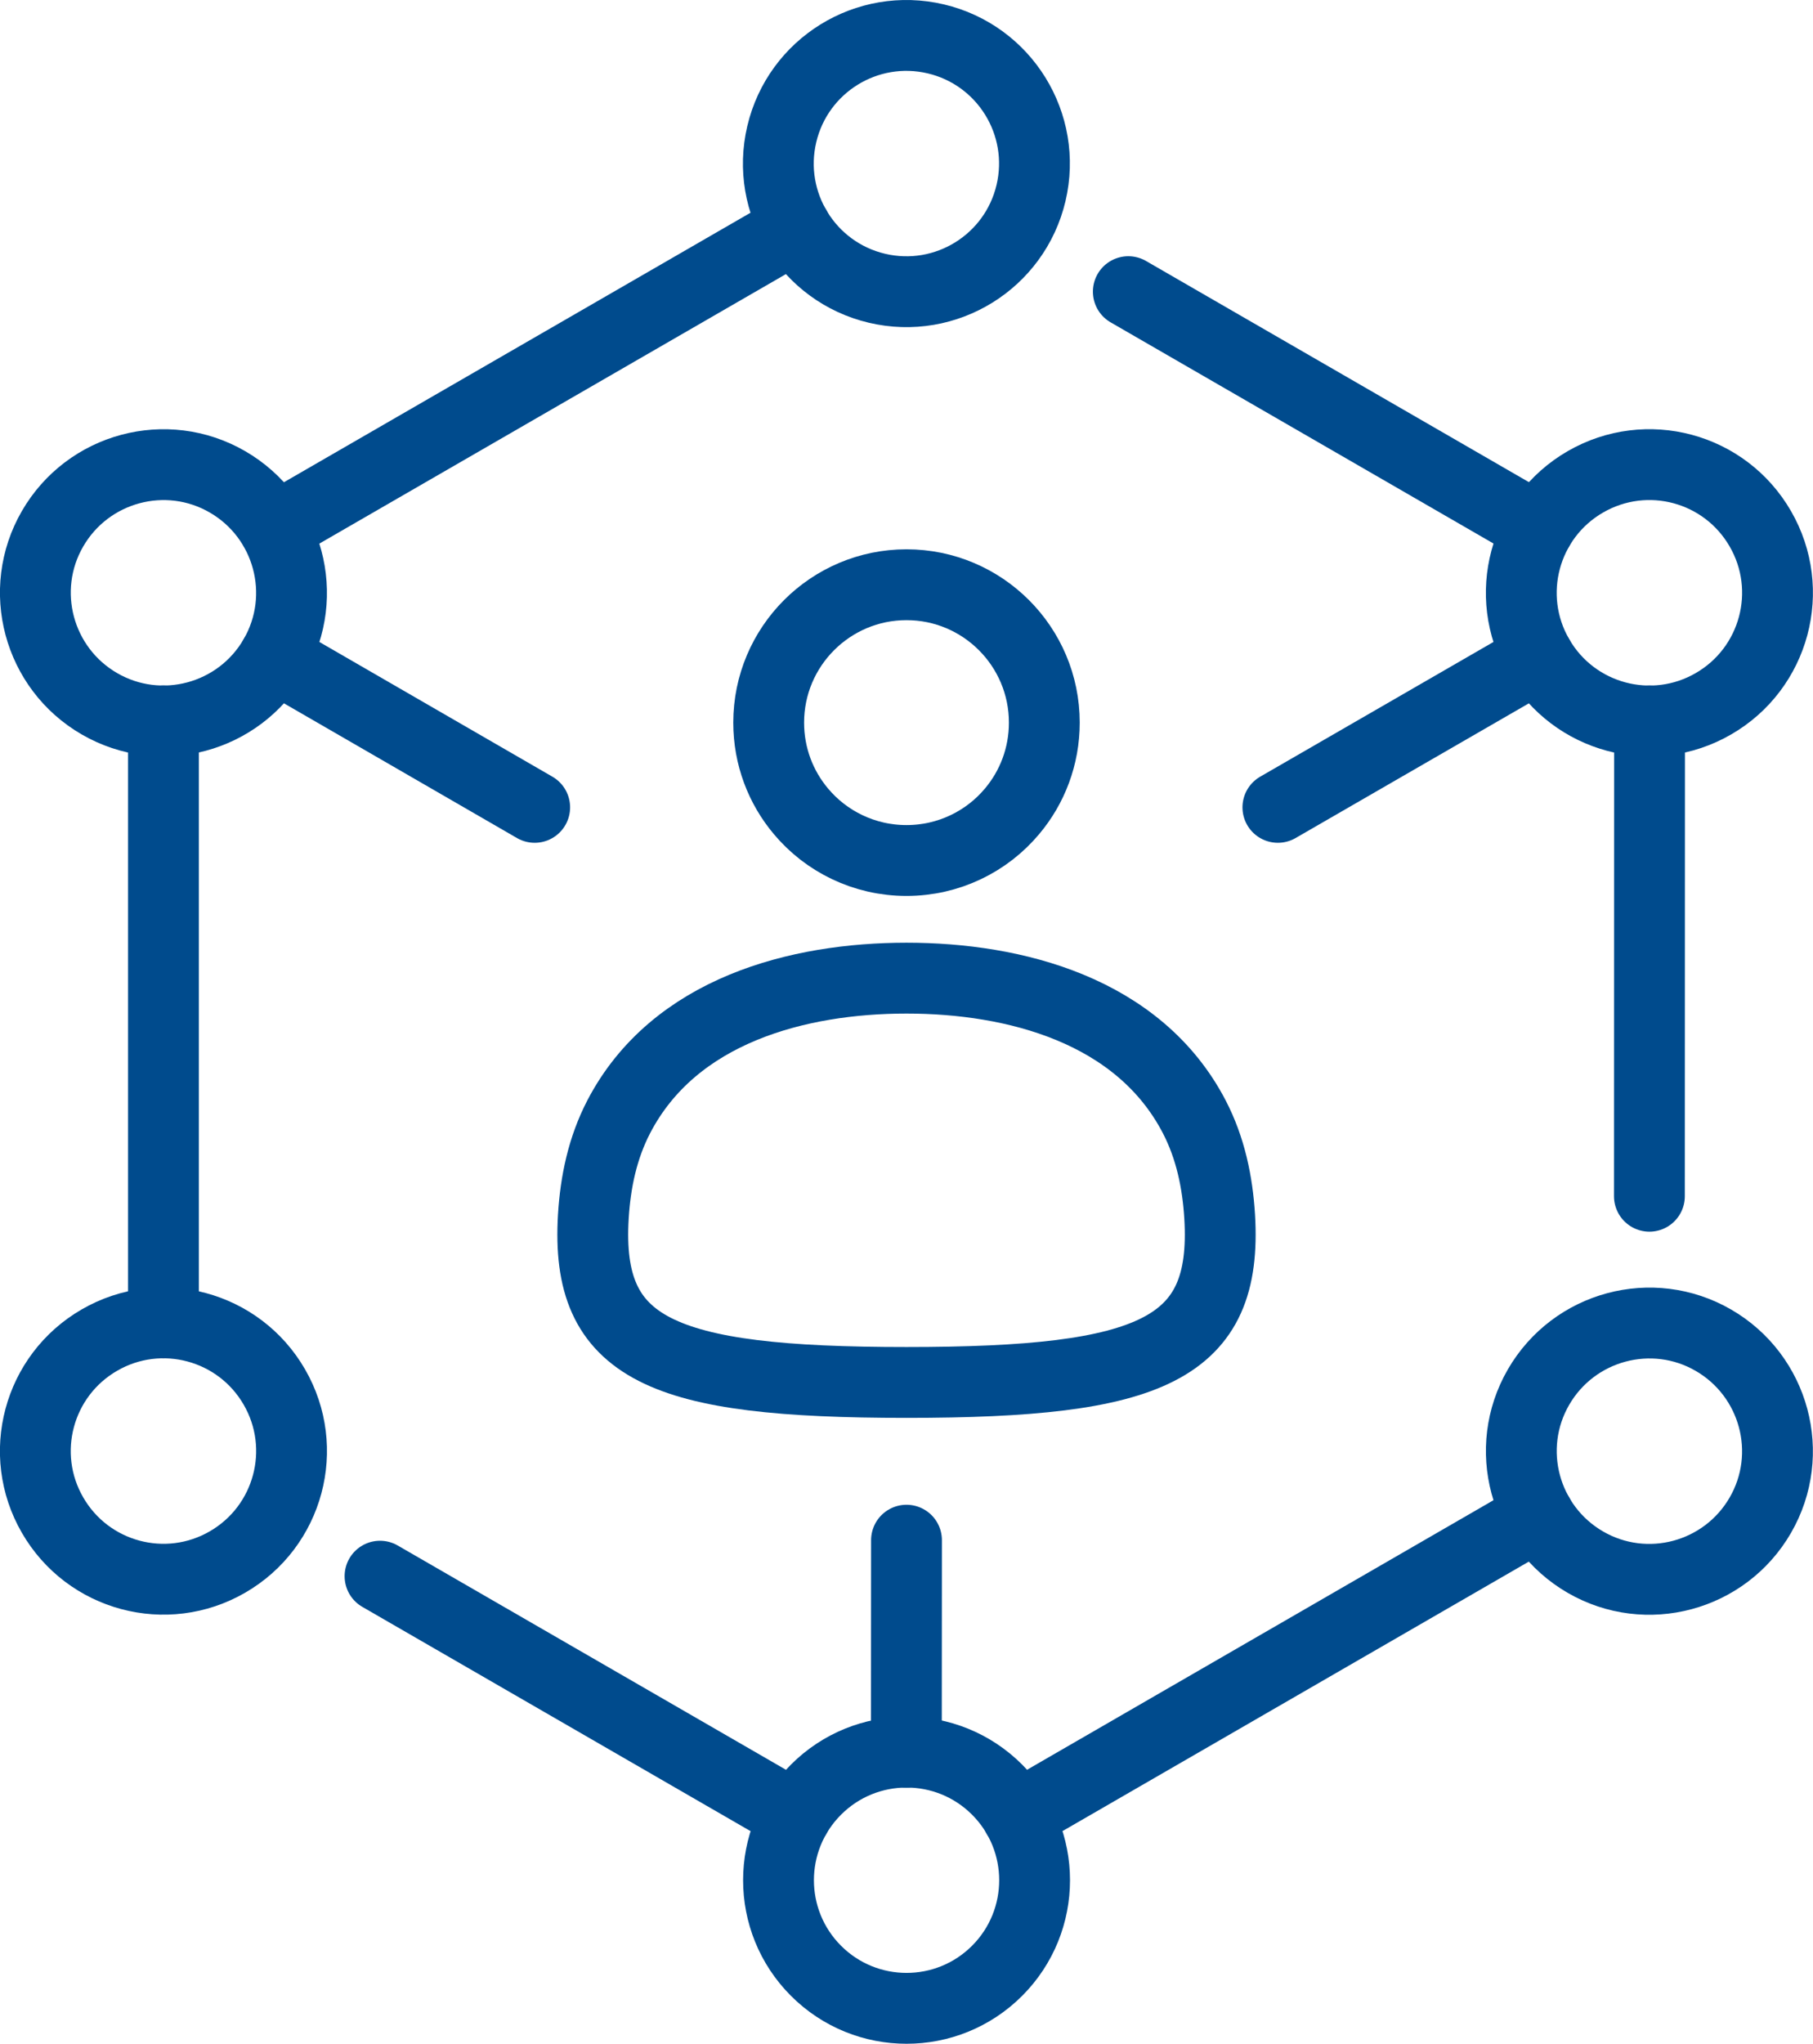
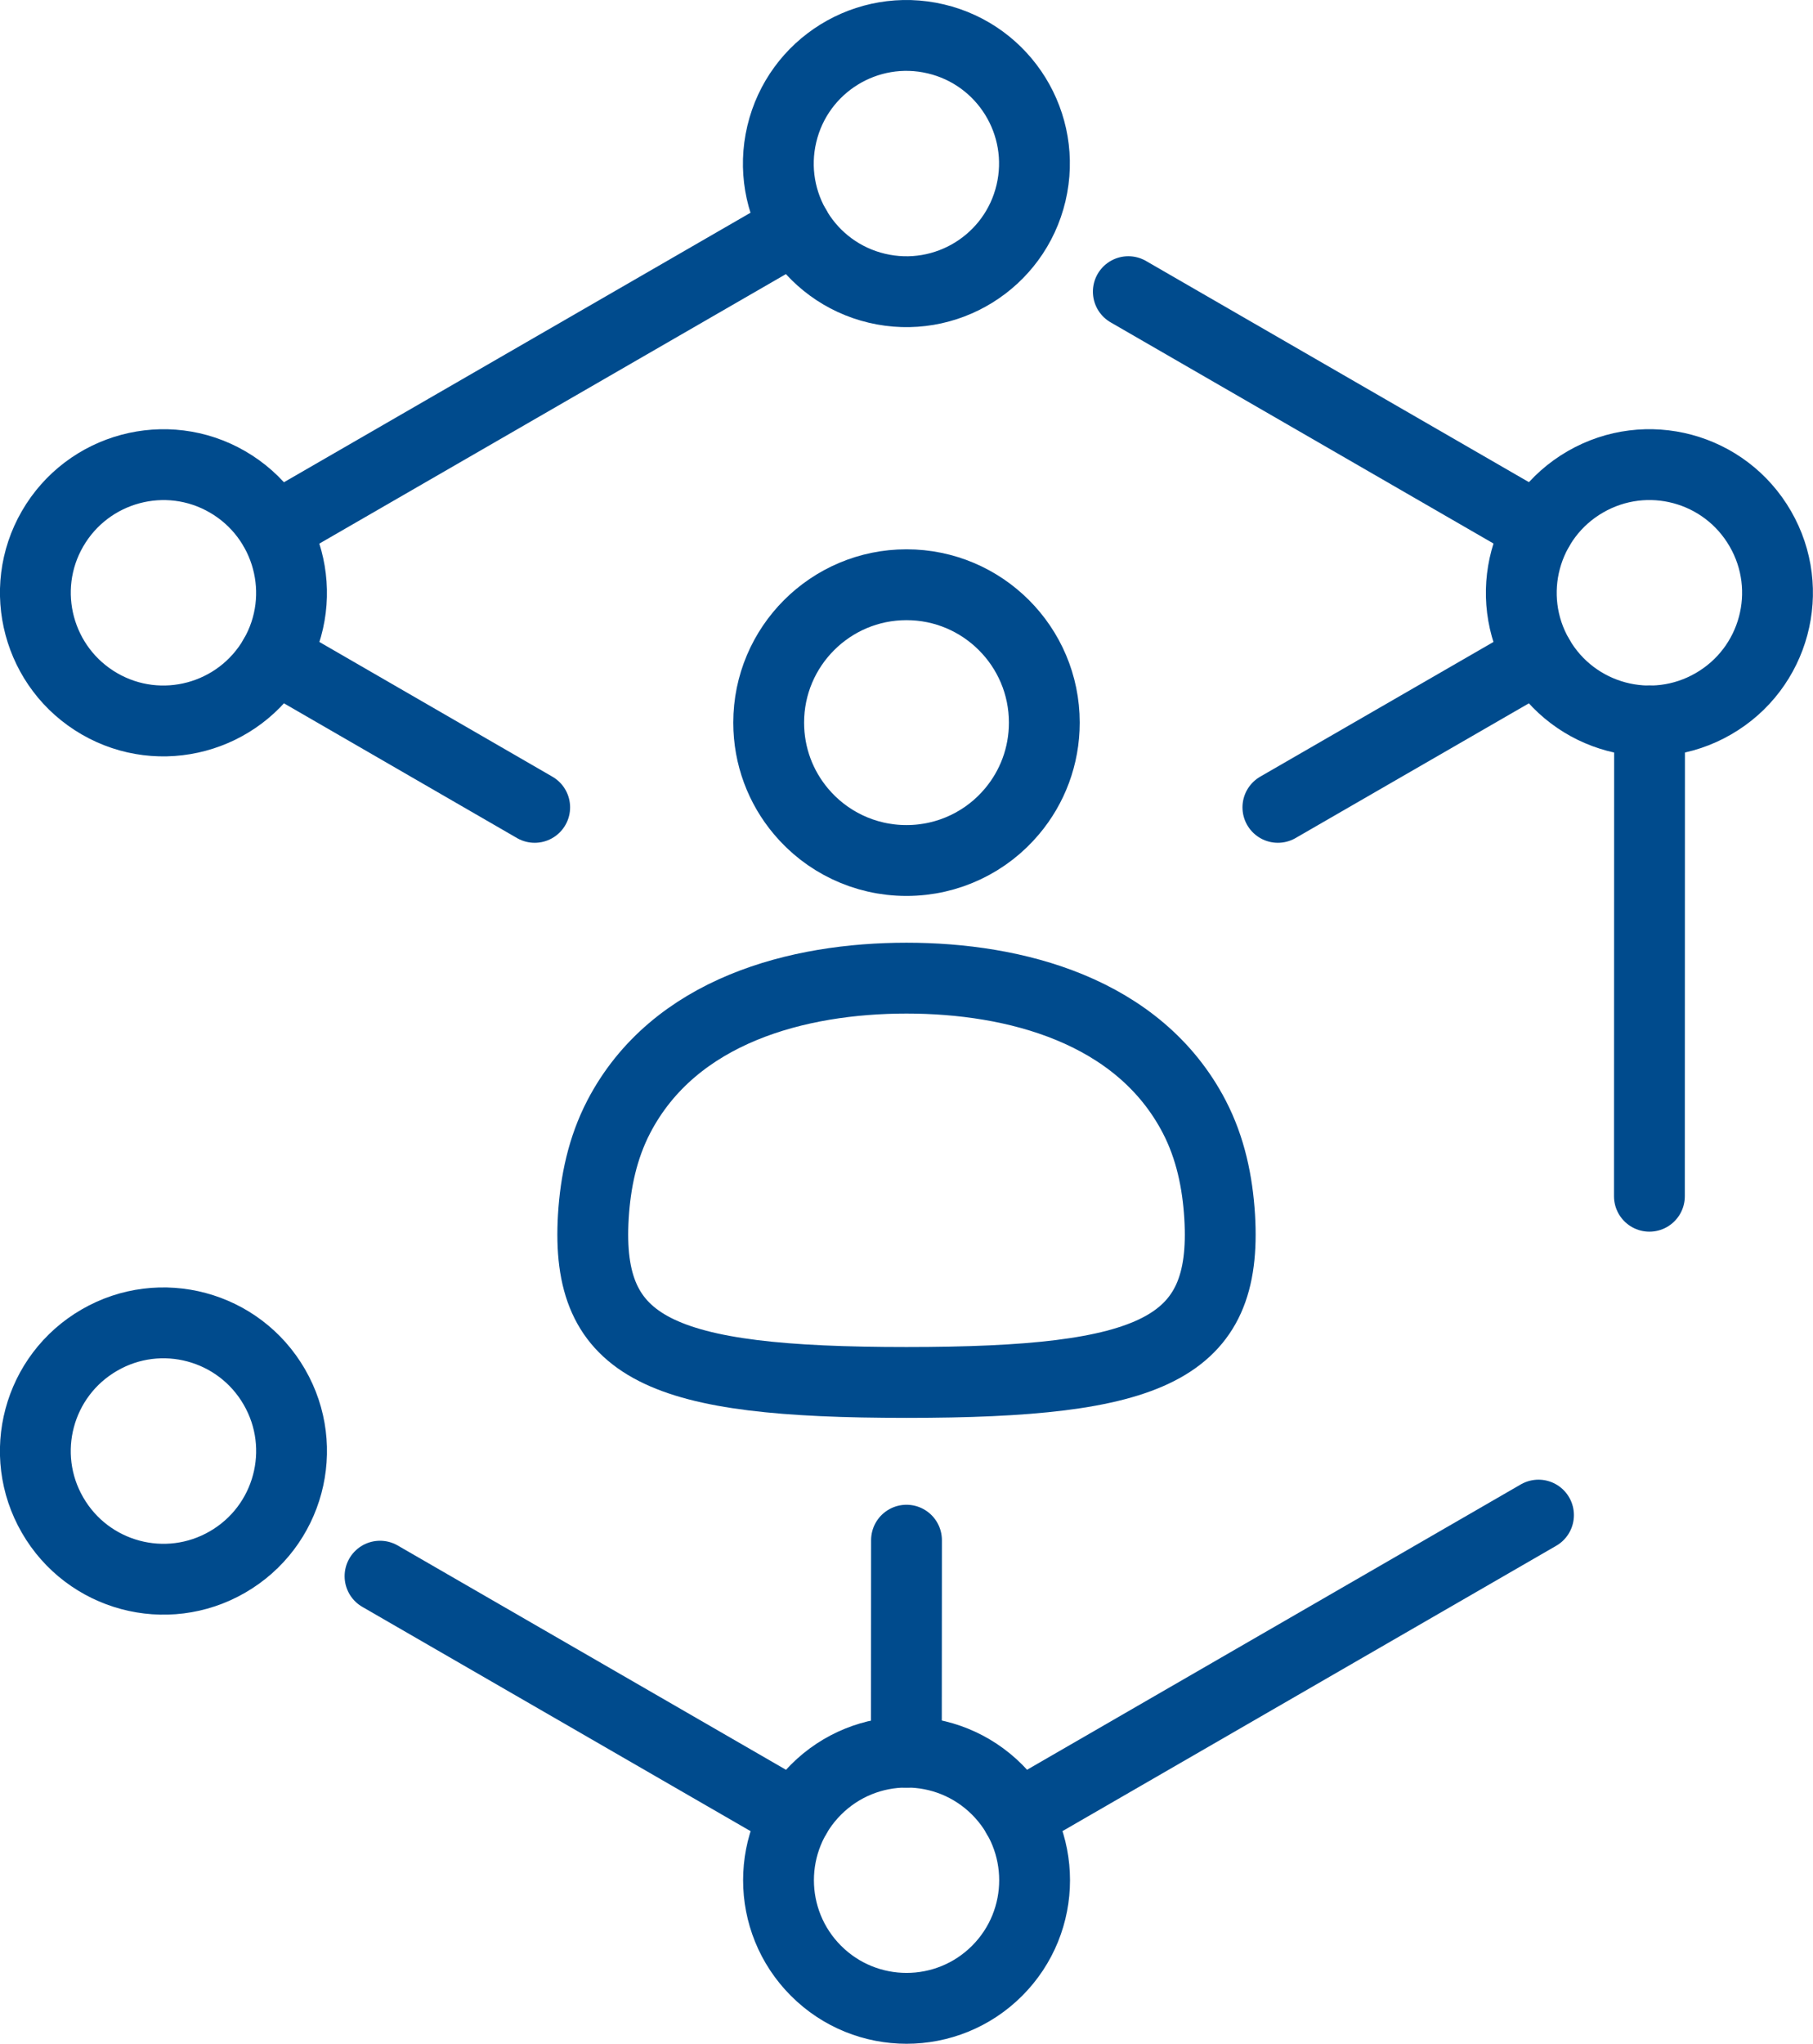
<svg xmlns="http://www.w3.org/2000/svg" id="Layer_1" data-name="Layer 1" viewBox="0 0 128 144.22">
  <defs>
    <style>
      .cls-1 {
        fill: none;
        stroke: #004b8d;
        stroke-linecap: round;
        stroke-linejoin: round;
        stroke-width: 5px;
      }
    </style>
  </defs>
  <g>
-     <line class="cls-1" x1="11.54" y1="50.87" x2="11.54" y2="93.35" />
    <line class="cls-1" x1="56.17" y1="128.16" x2="26.83" y2="111.22" />
    <line class="cls-1" x1="116.46" y1="50.87" x2="116.45" y2="84.41" />
    <line class="cls-1" x1="56.17" y1="16.06" x2="19.38" y2="37.3" />
    <line class="cls-1" x1="108.62" y1="37.3" x2="79.66" y2="20.58" />
    <line class="cls-1" x1="108.62" y1="106.91" x2="71.83" y2="128.16" />
    <line class="cls-1" x1="37.75" y1="56.97" x2="19.37" y2="46.35" />
    <line class="cls-1" x1="64" y1="108.68" x2="63.99" y2="123.64" />
    <line class="cls-1" x1="108.62" y1="46.35" x2="90.22" y2="56.97" />
    <path class="cls-1" d="M16.06,34c4.32,2.5,5.81,8.03,3.31,12.35-2.5,4.32-8.03,5.81-12.35,3.31s-5.81-8.03-3.31-12.35c2.5-4.32,8.03-5.81,12.35-3.31Z" />
    <circle class="cls-1" cx="64" cy="11.54" r="9.04" transform="translate(38.06 71.18) rotate(-76.72)" />
    <path class="cls-1" d="M120.97,49.66c-4.32,2.5-9.85,1.02-12.35-3.31-2.5-4.32-1.02-9.85,3.31-12.35s9.85-1.02,12.35,3.31c2.5,4.32,1.02,9.85-3.31,12.35Z" />
-     <path class="cls-1" d="M111.93,110.23c-4.32-2.5-5.81-8.03-3.31-12.35,2.5-4.32,8.03-5.81,12.35-3.31,4.32,2.5,5.81,8.03,3.31,12.35-2.5,4.32-8.03,5.81-12.35,3.31Z" />
+     <path class="cls-1" d="M111.93,110.23Z" />
    <circle class="cls-1" cx="64" cy="132.68" r="9.04" transform="translate(-75.07 84.11) rotate(-45)" />
    <path class="cls-1" d="M7.02,94.56c4.32-2.5,9.85-1.02,12.35,3.31,2.5,4.32,1.02,9.85-3.31,12.35-4.32,2.5-9.85,1.02-12.35-3.31-2.5-4.32-1.02-9.85,3.31-12.35Z" />
  </g>
  <g>
    <path class="cls-1" d="M64,69.02c-7.62,0-16.4,2.25-20.32,9.79-1.14,2.2-1.64,4.58-1.79,7.04-.56,9.37,4.75,11.7,22.11,11.7s22.67-2.33,22.11-11.7c-.15-2.45-.65-4.84-1.79-7.04-3.92-7.54-12.7-9.79-20.32-9.79Z" />
    <path class="cls-1" d="M54.27,50.99c0,2.38.85,4.56,2.27,6.25,1.78,2.13,4.47,3.48,7.46,3.48s5.68-1.35,7.46-3.48c1.42-1.69,2.27-3.87,2.27-6.25,0-5.37-4.36-9.73-9.73-9.73s-9.73,4.36-9.73,9.73Z" />
  </g>
</svg>